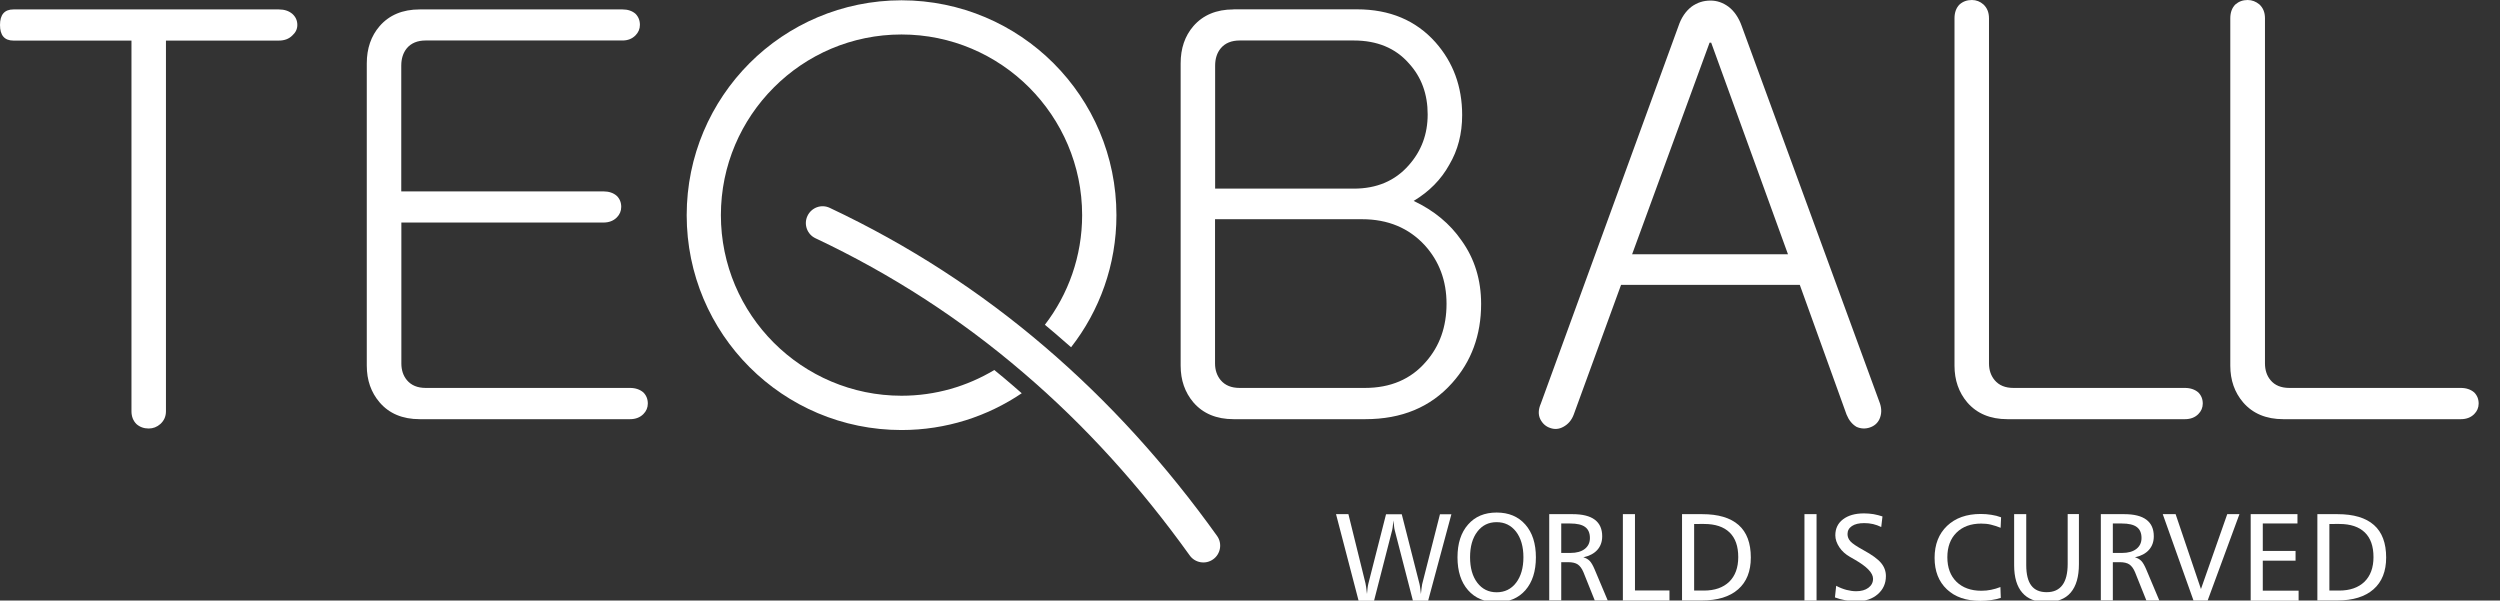
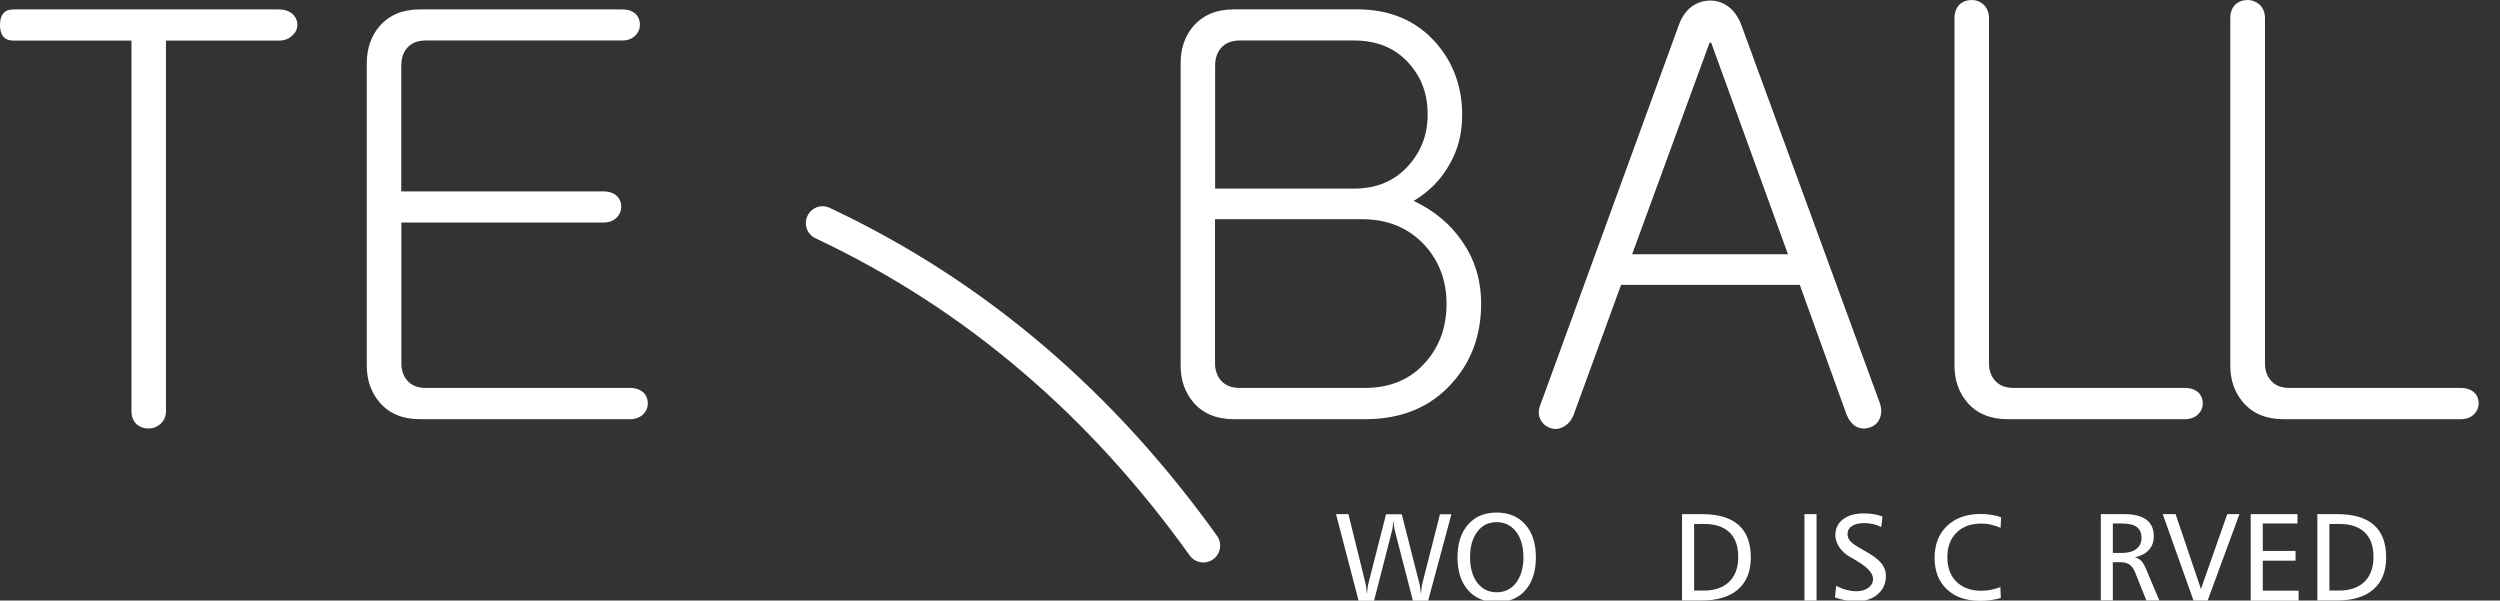
<svg xmlns="http://www.w3.org/2000/svg" version="1.1" id="Layer_1" x="0px" y="0px" viewBox="0 0 262.42 63.04" style="enable-background:new 0 0 262.42 63.04;" xml:space="preserve">
  <rect x="0" y="0" width="262.42" height="63.04" fill="#333333" stroke="none" />
  <style type="text/css">
	.st0{fill:#FFFFFF;}
</style>
  <g>
    <path class="st0" d="M234.11,1.92v36.47c0,1.51,0.45,2.8,1.35,3.85c1.01,1.17,2.42,1.76,4.21,1.76h18.64c0.58,0,1.05-0.18,1.4-0.53   c0.31-0.31,0.47-0.68,0.47-1.11c0-0.47-0.16-0.86-0.47-1.17c-0.35-0.3-0.82-0.47-1.4-0.47h-18c-0.86,0-1.53-0.27-1.98-0.82   c-0.39-0.47-0.58-1.06-0.58-1.75V1.92c0-0.62-0.2-1.1-0.59-1.46C236.79,0.16,236.39,0,235.93,0c-0.51,0-0.93,0.16-1.29,0.47   C234.29,0.82,234.11,1.31,234.11,1.92L234.11,1.92z" />
    <path class="st0" d="M205.16,1.92v36.47c0,1.51,0.45,2.8,1.34,3.85c1.01,1.17,2.42,1.76,4.21,1.76h18.64c0.58,0,1.05-0.18,1.4-0.53   c0.31-0.31,0.47-0.68,0.47-1.11c0-0.47-0.16-0.86-0.47-1.17c-0.35-0.3-0.82-0.47-1.4-0.47h-18c-0.86,0-1.52-0.27-1.98-0.82   c-0.39-0.47-0.59-1.06-0.59-1.75V1.92c0-0.62-0.2-1.1-0.59-1.46C207.85,0.16,207.44,0,206.98,0c-0.51,0-0.94,0.16-1.29,0.47   C205.34,0.82,205.16,1.31,205.16,1.92L205.16,1.92z" />
    <path class="st0" d="M176.18,2.75l-14.44,39.61c-0.27,0.62-0.29,1.16-0.06,1.64c0.24,0.47,0.59,0.78,1.06,0.93   c0.46,0.16,0.91,0.12,1.35-0.12c0.51-0.27,0.88-0.7,1.1-1.29l4.97-13.62h18.76l4.91,13.62c0.24,0.59,0.59,1.02,1.05,1.29   c0.46,0.2,0.93,0.22,1.4,0.06c0.47-0.16,0.8-0.45,1-0.87c0.23-0.51,0.25-1.05,0.06-1.64L182.83,2.75c-0.32-0.9-0.79-1.59-1.4-2.05   c-0.59-0.43-1.21-0.64-1.88-0.64c-0.74,0-1.4,0.21-1.99,0.64C176.95,1.17,176.48,1.85,176.18,2.75L176.18,2.75z M171.32,26.69   l8.13-22.21h0.17l8.06,22.21H171.32L171.32,26.69z" />
    <path class="st0" d="M143.27,40.72h-13.15c-0.86,0-1.53-0.27-1.99-0.82c-0.39-0.47-0.59-1.06-0.59-1.75V23.01h15.42   c2.73,0,4.92,0.92,6.6,2.74c1.52,1.68,2.28,3.73,2.28,6.14c0,2.41-0.72,4.44-2.16,6.08C148.1,39.81,145.95,40.72,143.27,40.72   L143.27,40.72z M142.1,19.8h-14.55V6.89c0-0.74,0.2-1.35,0.59-1.82c0.46-0.55,1.13-0.82,1.99-0.82h11.97c2.45,0,4.38,0.8,5.78,2.39   c1.33,1.45,1.98,3.24,1.98,5.37c0,2.08-0.66,3.84-1.98,5.33C146.43,18.99,144.51,19.8,142.1,19.8L142.1,19.8z M129.47,0.99   c-1.78,0-3.19,0.59-4.2,1.75c-0.9,1.04-1.34,2.35-1.34,3.91v31.73c0,1.53,0.45,2.81,1.34,3.86c1.01,1.17,2.42,1.76,4.21,1.76h13.84   c3.82,0,6.86-1.27,9.11-3.8c2.02-2.25,3.04-5.03,3.04-8.3c0-2.53-0.69-4.76-2.06-6.66c-1.21-1.75-2.88-3.14-5.02-4.15   c1.63-0.98,2.88-2.24,3.74-3.8c0.9-1.52,1.35-3.25,1.35-5.21c0-2.99-0.94-5.54-2.81-7.65c-2.06-2.3-4.8-3.45-8.23-3.45H129.47   L129.47,0.99z" />
    <path class="st0" d="M65.36,0.99H44.05c-1.79,0-3.19,0.59-4.2,1.75c-0.9,1.04-1.35,2.35-1.35,3.91v31.73   c0,1.53,0.45,2.81,1.35,3.86c1,1.17,2.41,1.76,4.2,1.76h22.09c0.57,0,1.04-0.18,1.39-0.53c0.31-0.31,0.47-0.68,0.47-1.11   c0-0.47-0.16-0.86-0.47-1.17c-0.35-0.3-0.82-0.47-1.39-0.47H44.69c-0.86,0-1.52-0.27-1.98-0.82c-0.39-0.47-0.58-1.06-0.58-1.75   V23.36h21.21c0.58,0,1.05-0.18,1.4-0.53c0.31-0.31,0.47-0.68,0.47-1.11c0-0.47-0.16-0.86-0.47-1.16c-0.35-0.31-0.82-0.47-1.4-0.47   H42.12V6.89c0-0.75,0.2-1.35,0.58-1.82c0.46-0.55,1.13-0.82,1.98-0.82h20.67c0.55,0,1-0.18,1.35-0.53   c0.31-0.31,0.47-0.68,0.47-1.11c0-0.47-0.16-0.86-0.47-1.17C66.36,1.15,65.91,0.99,65.36,0.99L65.36,0.99z" />
    <path class="st0" d="M29.27,0.99H1.41C0.47,0.99,0,1.54,0,2.62c0,1.09,0.47,1.64,1.41,1.64h12.39v38.91c0,0.55,0.18,1,0.52,1.34   c0.35,0.31,0.78,0.47,1.29,0.47c0.46,0,0.87-0.16,1.22-0.47c0.39-0.35,0.59-0.8,0.59-1.34V4.26h11.85c0.59,0,1.06-0.18,1.41-0.53   c0.35-0.31,0.53-0.68,0.53-1.11c0-0.47-0.18-0.86-0.53-1.17C30.32,1.15,29.86,0.99,29.27,0.99L29.27,0.99z" />
-     <path class="st0" d="M94.63,0.03L94.63,0.03L94.63,0.03c6.24,0.01,11.88,2.53,15.96,6.61c4.08,4.08,6.6,9.72,6.6,15.95h0.01v0v0   h-0.01c0,5.23-1.78,10.04-4.76,13.86c-0.53-0.47-1.06-0.93-1.6-1.39c-0.38-0.32-0.76-0.65-1.15-0.97   c2.45-3.19,3.91-7.18,3.91-11.51h-0.01v0v0h0.01c0-5.22-2.13-9.96-5.56-13.4c-3.43-3.43-8.17-5.56-13.4-5.56v0l0,0h0v0   c-5.23,0-9.97,2.12-13.4,5.56c-3.43,3.43-5.56,8.17-5.56,13.4h0.01v0v0h-0.01c0,5.22,2.12,9.96,5.56,13.4   c3.43,3.43,8.18,5.56,13.4,5.56v-0.01h0h0v0.01c3.56,0,6.89-0.99,9.74-2.7c0.63,0.51,1.26,1.03,1.88,1.57   c0.34,0.29,0.67,0.58,1,0.87c-3.6,2.43-7.94,3.86-12.62,3.86v0h0h0v0c-6.23,0-11.87-2.52-15.95-6.6c-4.08-4.08-6.6-9.72-6.6-15.95   h-0.01v0v0h0.01c0-6.23,2.52-11.87,6.6-15.96C82.75,2.56,88.39,0.04,94.63,0.03L94.63,0.03L94.63,0.03L94.63,0.03z" />
    <path class="st0" d="M85.6,25.01c-0.88-0.41-1.26-1.47-0.84-2.35c0.42-0.88,1.46-1.26,2.34-0.84c8.32,3.92,15.83,8.81,22.58,14.59   c6.75,5.77,12.75,12.41,18.07,19.84c0.57,0.79,0.38,1.9-0.41,2.46c-0.79,0.57-1.9,0.38-2.46-0.41   c-5.17-7.21-10.98-13.65-17.5-19.21C100.88,33.52,93.63,28.8,85.6,25.01L85.6,25.01z" />
  </g>
  <g>
    <path class="st0" d="M140.24,53.97h1.3l1.79,7.25c0.02,0.08,0.04,0.21,0.07,0.4c0.03,0.19,0.06,0.43,0.09,0.73   c0.02-0.23,0.04-0.43,0.06-0.61c0.02-0.18,0.05-0.33,0.08-0.46l1.86-7.3h1.65l1.86,7.31c0.03,0.13,0.06,0.28,0.08,0.47   c0.03,0.18,0.05,0.38,0.07,0.6c0.02-0.23,0.04-0.44,0.07-0.63s0.05-0.32,0.06-0.4l1.87-7.35h1.2l-2.44,9.07h-1.6l-1.91-7.4   c-0.03-0.11-0.05-0.25-0.07-0.43s-0.04-0.38-0.06-0.59c-0.04,0.36-0.07,0.62-0.09,0.76c-0.02,0.14-0.04,0.23-0.05,0.27l-1.9,7.4   h-1.62L140.24,53.97z" />
    <path class="st0" d="M157.1,53.8c1.27,0,2.27,0.42,3.01,1.26c0.74,0.84,1.11,1.99,1.11,3.44c0,1.46-0.37,2.61-1.1,3.45   c-0.74,0.84-1.74,1.26-3.01,1.26c-1.27,0-2.27-0.42-3.01-1.26c-0.74-0.84-1.11-1.99-1.11-3.45c0-1.46,0.37-2.6,1.11-3.44   C154.83,54.22,155.83,53.8,157.1,53.8z M157.1,54.81c-0.85,0-1.52,0.33-2.03,1c-0.51,0.67-0.76,1.56-0.76,2.68   c0,1.12,0.25,2.01,0.76,2.68s1.19,1,2.03,1s1.53-0.33,2.04-1c0.51-0.67,0.77-1.56,0.77-2.68c0-1.11-0.26-2.01-0.77-2.68   C158.62,55.14,157.94,54.81,157.1,54.81z" />
-     <path class="st0" d="M162.63,53.97h2.44c1.03,0,1.81,0.19,2.33,0.58s0.78,0.97,0.78,1.74c0,0.57-0.17,1.05-0.51,1.43   c-0.34,0.38-0.83,0.64-1.47,0.78c0.27,0.07,0.49,0.2,0.66,0.37c0.17,0.17,0.35,0.48,0.53,0.91l1.37,3.25h-1.36l-1.19-2.97   c-0.16-0.38-0.36-0.65-0.59-0.81s-0.58-0.24-1.01-0.24h-0.73v4.01h-1.26V53.97z M163.88,54.95v3.09h0.98   c0.63,0,1.13-0.14,1.49-0.42s0.54-0.66,0.54-1.15c0-0.52-0.17-0.91-0.5-1.15c-0.33-0.25-0.86-0.37-1.57-0.37H163.88z" />
-     <path class="st0" d="M170.35,53.97h1.27v8.01h3.62v1.06h-4.89V53.97z" />
    <path class="st0" d="M176.55,53.97h2.12c1.7,0,2.97,0.38,3.83,1.14c0.86,0.76,1.28,1.9,1.28,3.41c0,1.45-0.44,2.56-1.33,3.34   c-0.89,0.78-2.16,1.17-3.8,1.17h-2.09V53.97z M177.83,54.99v7h1.03c1.13,0,2.01-0.31,2.65-0.92c0.63-0.62,0.95-1.48,0.95-2.59   c0-1.14-0.3-2-0.91-2.59c-0.61-0.59-1.5-0.89-2.67-0.89H177.83z" />
    <path class="st0" d="M189.41,53.97h1.27v9.07h-1.27V53.97z" />
    <path class="st0" d="M197.6,54.21l-0.13,1.11c-0.28-0.14-0.57-0.24-0.86-0.31c-0.3-0.07-0.61-0.1-0.93-0.1   c-0.55,0-0.98,0.1-1.29,0.31c-0.31,0.21-0.46,0.49-0.46,0.84c0,0.28,0.1,0.54,0.31,0.77c0.21,0.23,0.66,0.53,1.35,0.91   c0.9,0.49,1.52,0.94,1.86,1.35c0.34,0.4,0.51,0.87,0.51,1.38c0,0.77-0.28,1.4-0.85,1.9c-0.56,0.49-1.29,0.74-2.17,0.74   c-0.43,0-0.84-0.03-1.23-0.1c-0.39-0.07-0.76-0.17-1.1-0.3l0.13-1.22c0.37,0.2,0.74,0.34,1.08,0.43c0.35,0.09,0.69,0.14,1.02,0.14   c0.53,0,0.96-0.12,1.28-0.36s0.49-0.55,0.49-0.95c0-0.61-0.64-1.27-1.91-2c-0.21-0.12-0.38-0.21-0.49-0.28   c-0.49-0.28-0.87-0.62-1.14-1.03s-0.42-0.82-0.42-1.25c0-0.71,0.27-1.27,0.81-1.68s1.27-0.62,2.2-0.62c0.34,0,0.68,0.03,1,0.08   C196.99,54.03,197.3,54.11,197.6,54.21z" />
    <path class="st0" d="M210.05,54.3L210,55.4c-0.35-0.14-0.69-0.25-1.02-0.33s-0.67-0.11-1.02-0.11c-1.09,0-1.95,0.32-2.59,0.95   s-0.96,1.5-0.96,2.58c0,1.09,0.32,1.95,0.96,2.58c0.64,0.62,1.51,0.94,2.61,0.94c0.35,0,0.69-0.03,1.02-0.1   c0.33-0.07,0.66-0.16,0.98-0.29l0.04,1.14c-0.31,0.1-0.65,0.18-1.01,0.23c-0.36,0.05-0.74,0.08-1.14,0.08   c-1.48,0-2.66-0.4-3.51-1.21c-0.86-0.81-1.29-1.91-1.29-3.3c0-1.41,0.44-2.53,1.31-3.36c0.87-0.83,2.05-1.25,3.53-1.25   c0.4,0,0.77,0.03,1.13,0.09C209.39,54.09,209.73,54.18,210.05,54.3z" />
-     <path class="st0" d="M211.43,53.97h1.26v5.34c0,0.97,0.18,1.69,0.53,2.15c0.35,0.47,0.89,0.7,1.62,0.7c0.73,0,1.28-0.25,1.65-0.75   c0.37-0.5,0.55-1.24,0.55-2.22v-5.23h1.18v5.25c0,1.33-0.29,2.32-0.86,2.99c-0.57,0.67-1.43,1-2.57,1c-1.11,0-1.95-0.33-2.51-0.98   c-0.57-0.65-0.86-1.61-0.86-2.89V53.97z" />
    <path class="st0" d="M220.53,53.97h2.44c1.03,0,1.81,0.19,2.33,0.58s0.78,0.97,0.78,1.74c0,0.57-0.17,1.05-0.51,1.43   c-0.34,0.38-0.83,0.64-1.47,0.78c0.27,0.07,0.49,0.2,0.66,0.37c0.17,0.17,0.35,0.48,0.53,0.91l1.37,3.25h-1.36l-1.19-2.97   c-0.16-0.38-0.36-0.65-0.59-0.81s-0.58-0.24-1.01-0.24h-0.73v4.01h-1.26V53.97z M221.78,54.95v3.09h0.98   c0.63,0,1.13-0.14,1.49-0.42s0.54-0.66,0.54-1.15c0-0.52-0.17-0.91-0.5-1.15c-0.33-0.25-0.86-0.37-1.57-0.37H221.78z" />
    <path class="st0" d="M227.02,53.97h1.35l2.66,7.86l2.76-7.86h1.28l-3.34,9.07h-1.48L227.02,53.97z" />
    <path class="st0" d="M236.25,53.97h4.91v0.98h-3.64v2.88h3.44v1.02h-3.44V62h3.76v1.05h-5.03V53.97z" />
    <path class="st0" d="M243.24,53.97h2.12c1.7,0,2.97,0.38,3.83,1.14c0.86,0.76,1.28,1.9,1.28,3.41c0,1.45-0.44,2.56-1.33,3.34   c-0.89,0.78-2.16,1.17-3.8,1.17h-2.09V53.97z M244.51,54.99v7h1.03c1.13,0,2.01-0.31,2.65-0.92c0.63-0.62,0.95-1.48,0.95-2.59   c0-1.14-0.3-2-0.91-2.59c-0.61-0.59-1.5-0.89-2.67-0.89H244.51z" />
  </g>
</svg>